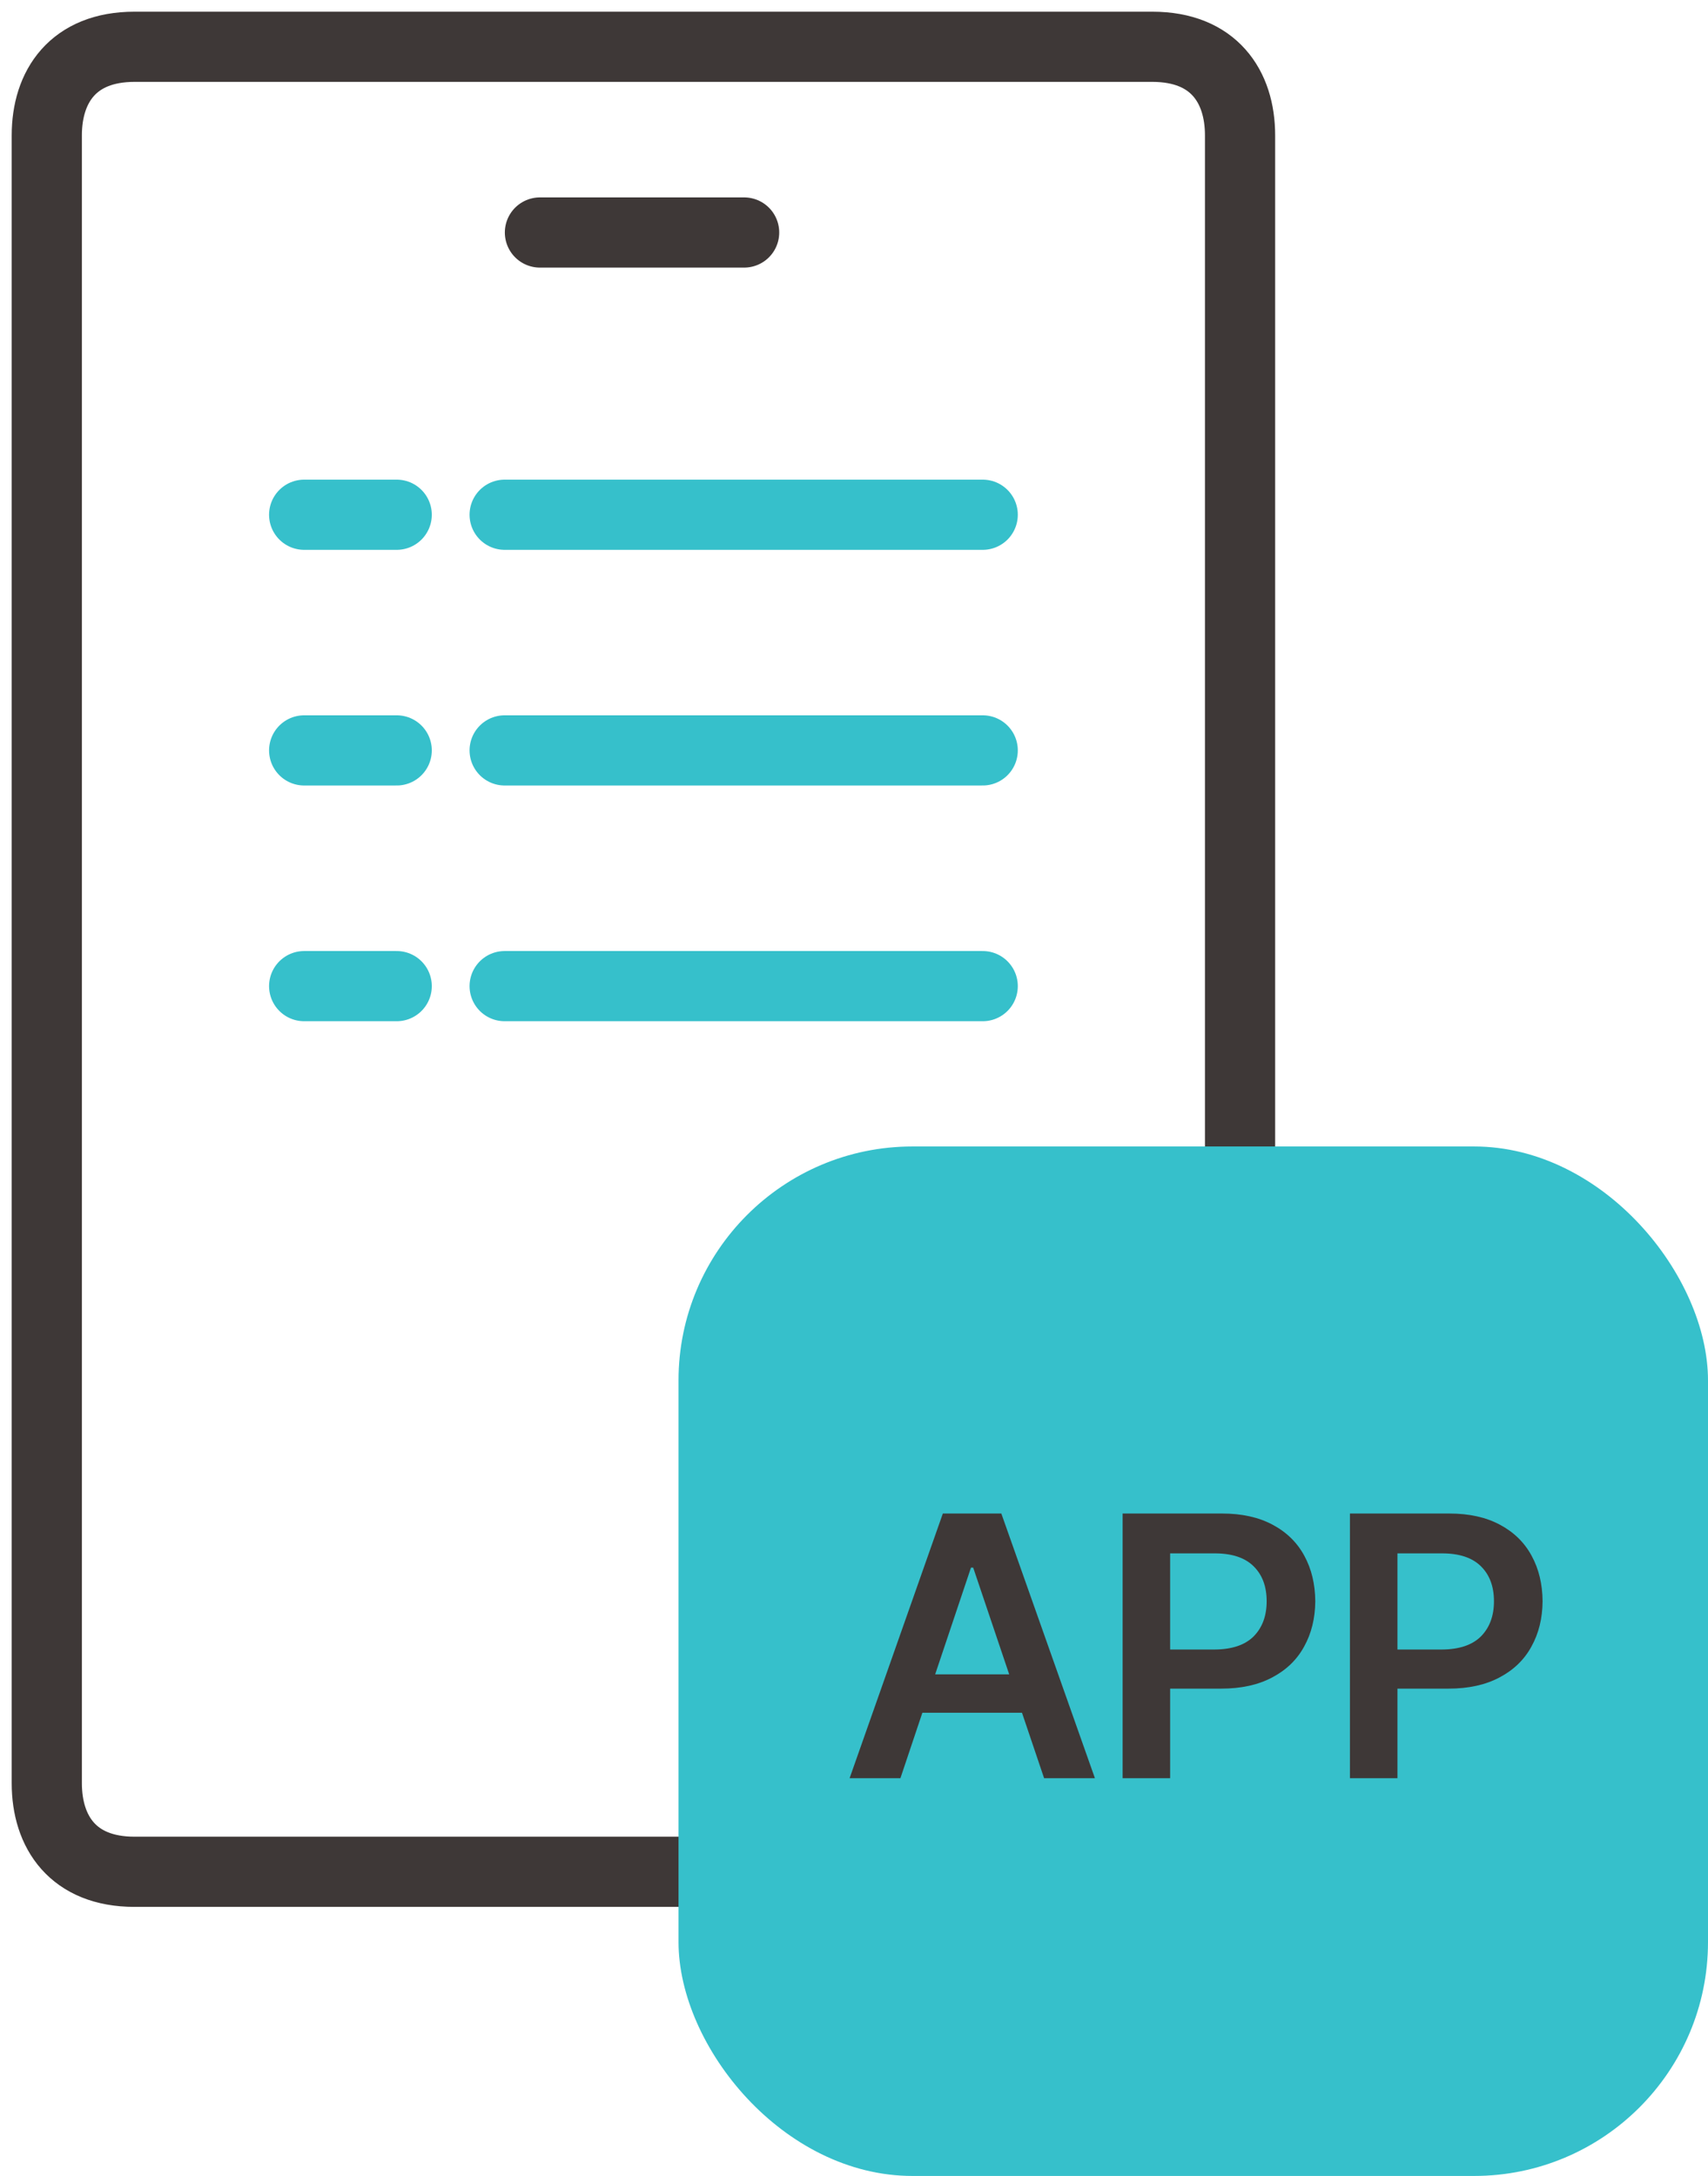
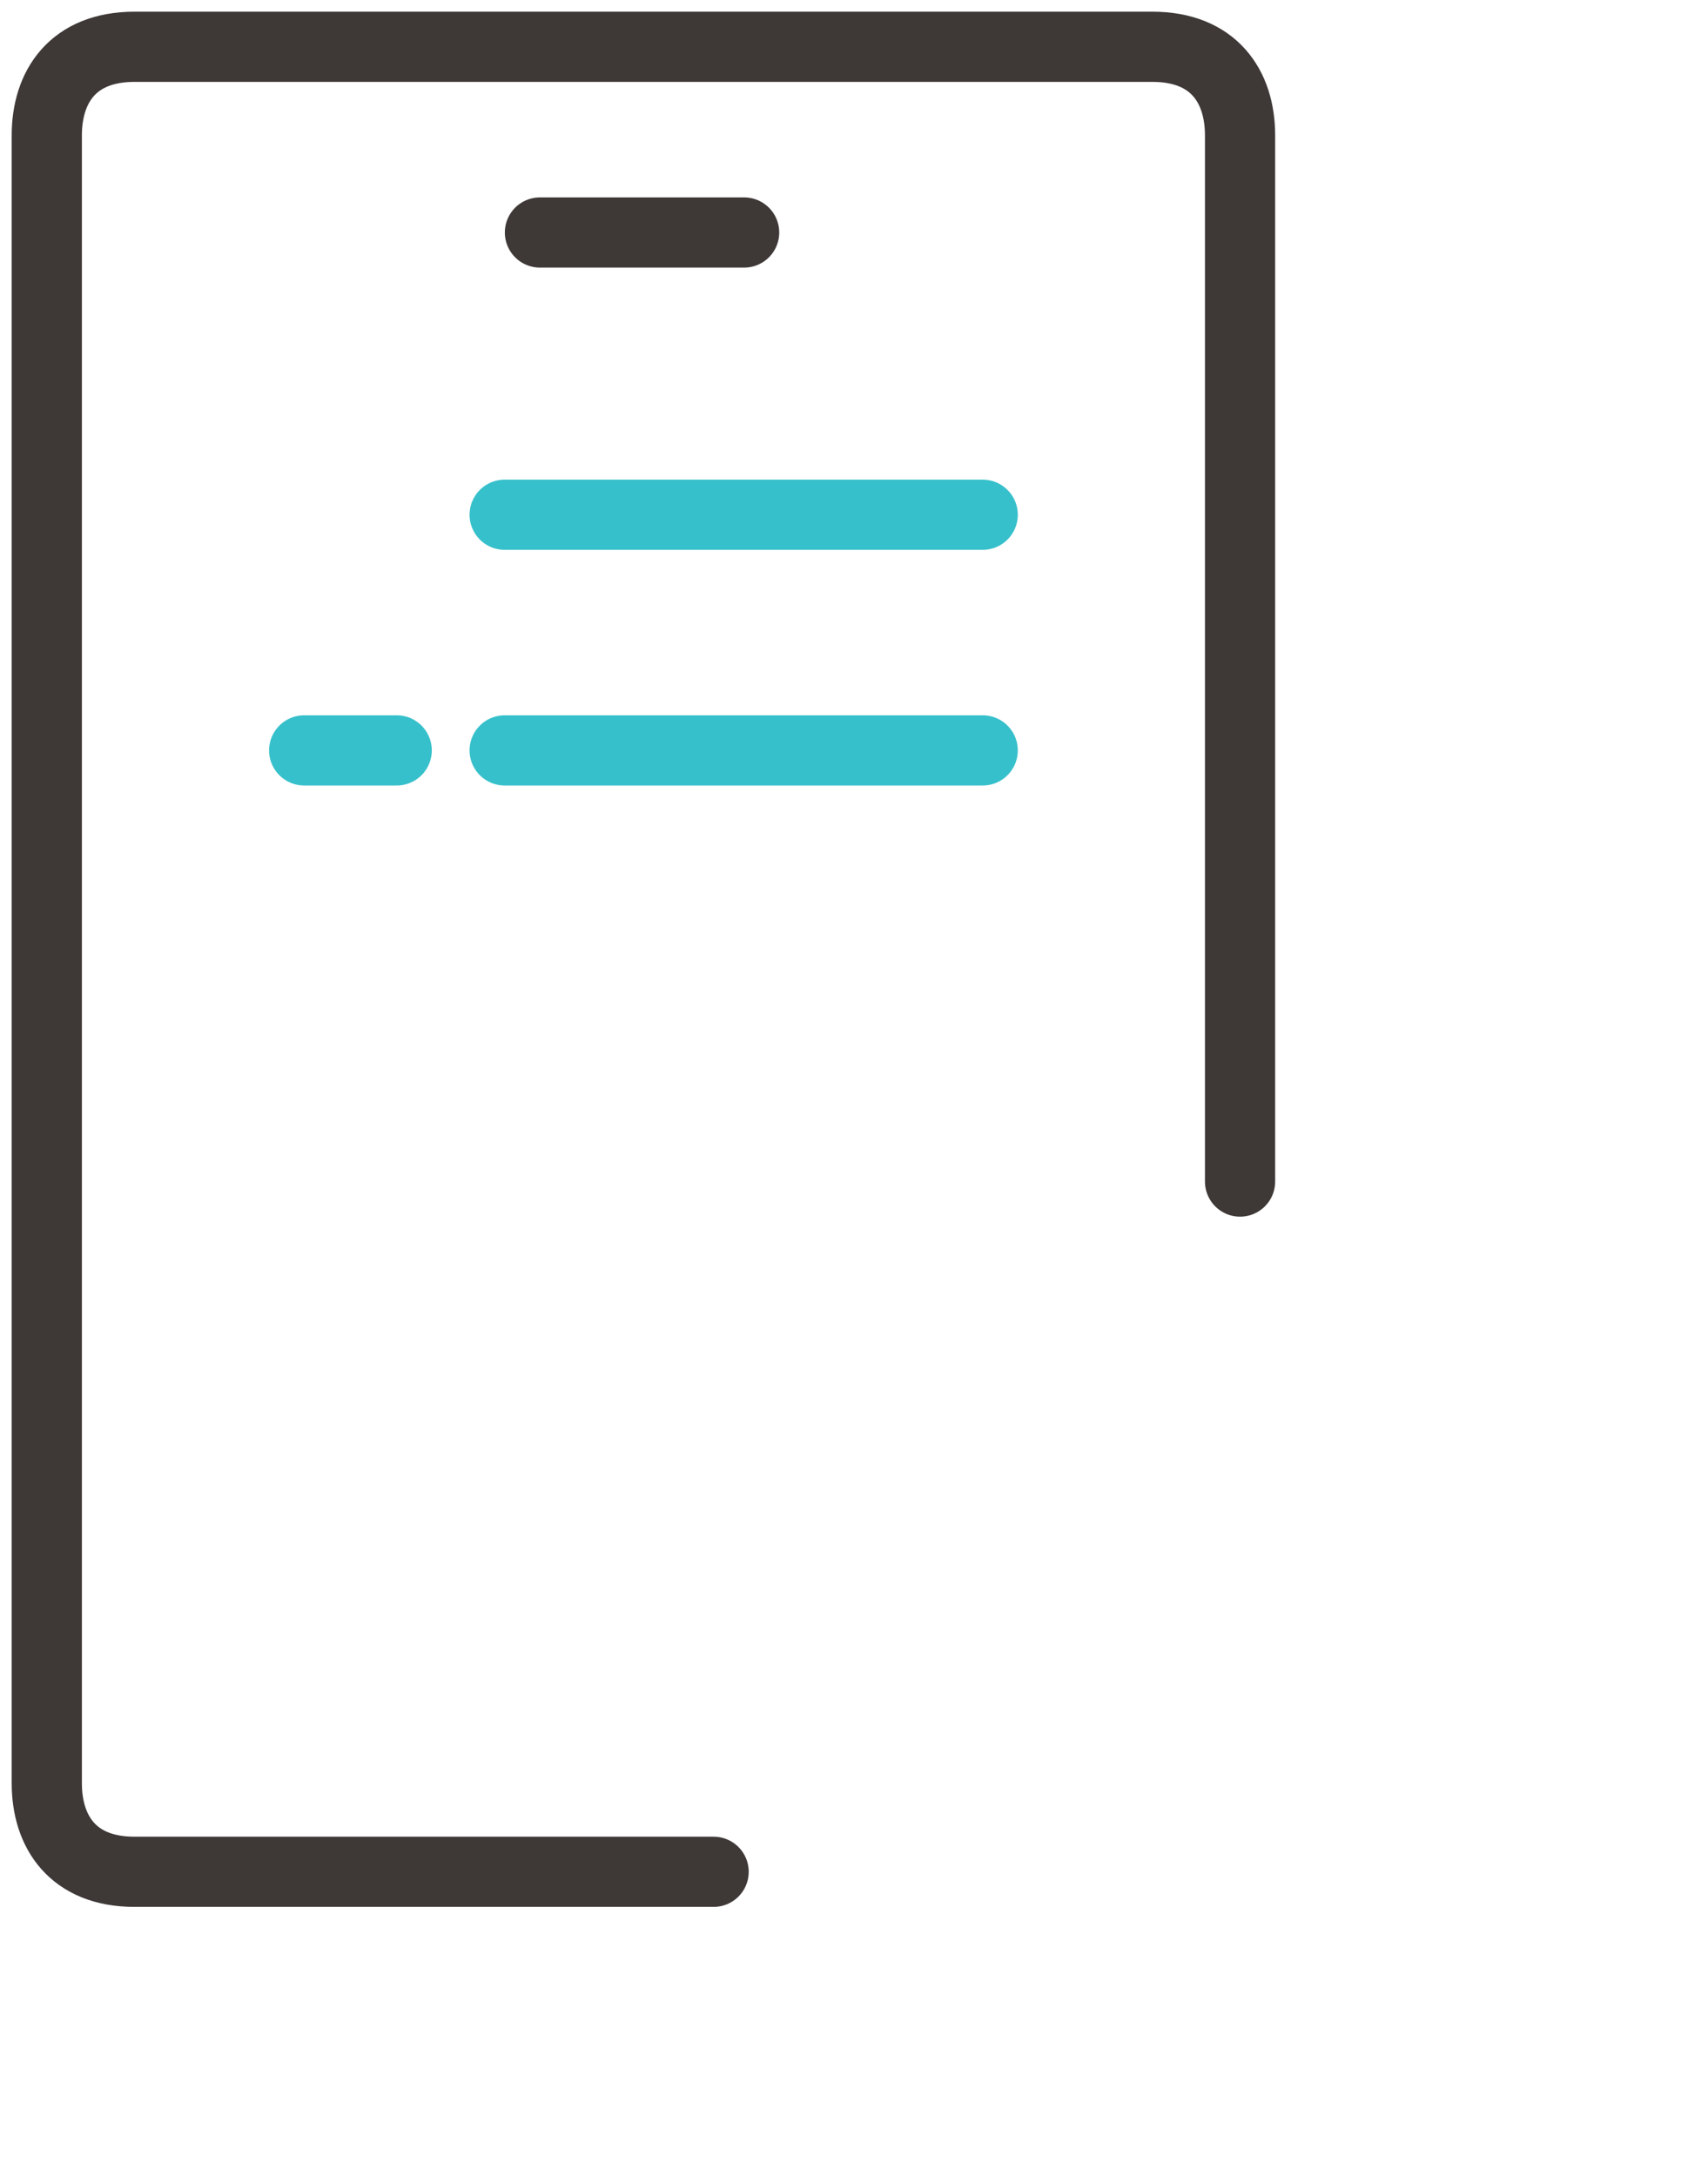
<svg xmlns="http://www.w3.org/2000/svg" width="73" height="93" viewBox="0 0 73 93" fill="none">
  <path d="M30.5 80H5.746C3.126 80 2 78.305 2 76.214V5.786C2 3.695 3.125 2 5.746 2H49.254C51.874 2 53 3.694 53 5.786V50.5" stroke="#3E3837" stroke-width="3" stroke-miterlimit="10" stroke-linecap="round" stroke-linejoin="round" />
  <path d="M23.077 9.937H31.804" stroke="#3E3837" stroke-width="3" stroke-miterlimit="10" stroke-linecap="round" stroke-linejoin="round" />
-   <path d="M13 22H16.955" stroke="#36C0CB" stroke-width="3" stroke-miterlimit="10" stroke-linecap="round" stroke-linejoin="round" />
  <path d="M21.569 22H42.001" stroke="#36C0CB" stroke-width="3" stroke-miterlimit="10" stroke-linecap="round" stroke-linejoin="round" />
  <path d="M13 32.072H16.955" stroke="#36C0CB" stroke-width="3" stroke-miterlimit="10" stroke-linecap="round" stroke-linejoin="round" />
  <path d="M21.569 32.072H42.001" stroke="#36C0CB" stroke-width="3" stroke-miterlimit="10" stroke-linecap="round" stroke-linejoin="round" />
-   <path d="M13 42.147H16.955" stroke="#36C0CB" stroke-width="3" stroke-miterlimit="10" stroke-linecap="round" stroke-linejoin="round" />
-   <path d="M21.569 42.147H42.001" stroke="#36C0CB" stroke-width="3" stroke-miterlimit="10" stroke-linecap="round" stroke-linejoin="round" />
-   <rect x="29" y="49" width="44" height="44" rx="10" fill="#36C0CB" />
-   <path d="M36.312 76L40.297 64.688H42.797L46.797 76H44.625L43.68 73.203H39.422L38.484 76H36.312ZM43.133 71.562L41.594 67H41.5L39.969 71.562H43.133ZM47.981 64.688H52.231C53.074 64.688 53.793 64.846 54.387 65.164C54.986 65.482 55.439 65.924 55.746 66.492C56.053 67.055 56.21 67.703 56.215 68.438C56.21 69.167 56.051 69.812 55.738 70.375C55.431 70.938 54.975 71.378 54.371 71.695C53.772 72.013 53.048 72.172 52.199 72.172H50.012V76H47.981V64.688ZM51.918 70.5C52.658 70.495 53.212 70.307 53.582 69.938C53.952 69.562 54.137 69.062 54.137 68.438C54.137 67.807 53.952 67.31 53.582 66.945C53.212 66.576 52.658 66.391 51.918 66.391H50.012V70.5H51.918ZM57.696 64.688H61.946C62.789 64.688 63.508 64.846 64.102 65.164C64.701 65.482 65.154 65.924 65.461 66.492C65.769 67.055 65.925 67.703 65.93 68.438C65.925 69.167 65.766 69.812 65.453 70.375C65.146 70.938 64.69 71.378 64.086 71.695C63.487 72.013 62.763 72.172 61.914 72.172H59.727V76H57.696V64.688ZM61.633 70.5C62.373 70.495 62.927 70.307 63.297 69.938C63.667 69.562 63.852 69.062 63.852 68.438C63.852 67.807 63.667 67.31 63.297 66.945C62.927 66.576 62.373 66.391 61.633 66.391H59.727V70.5H61.633Z" fill="#3E3837" />
</svg>